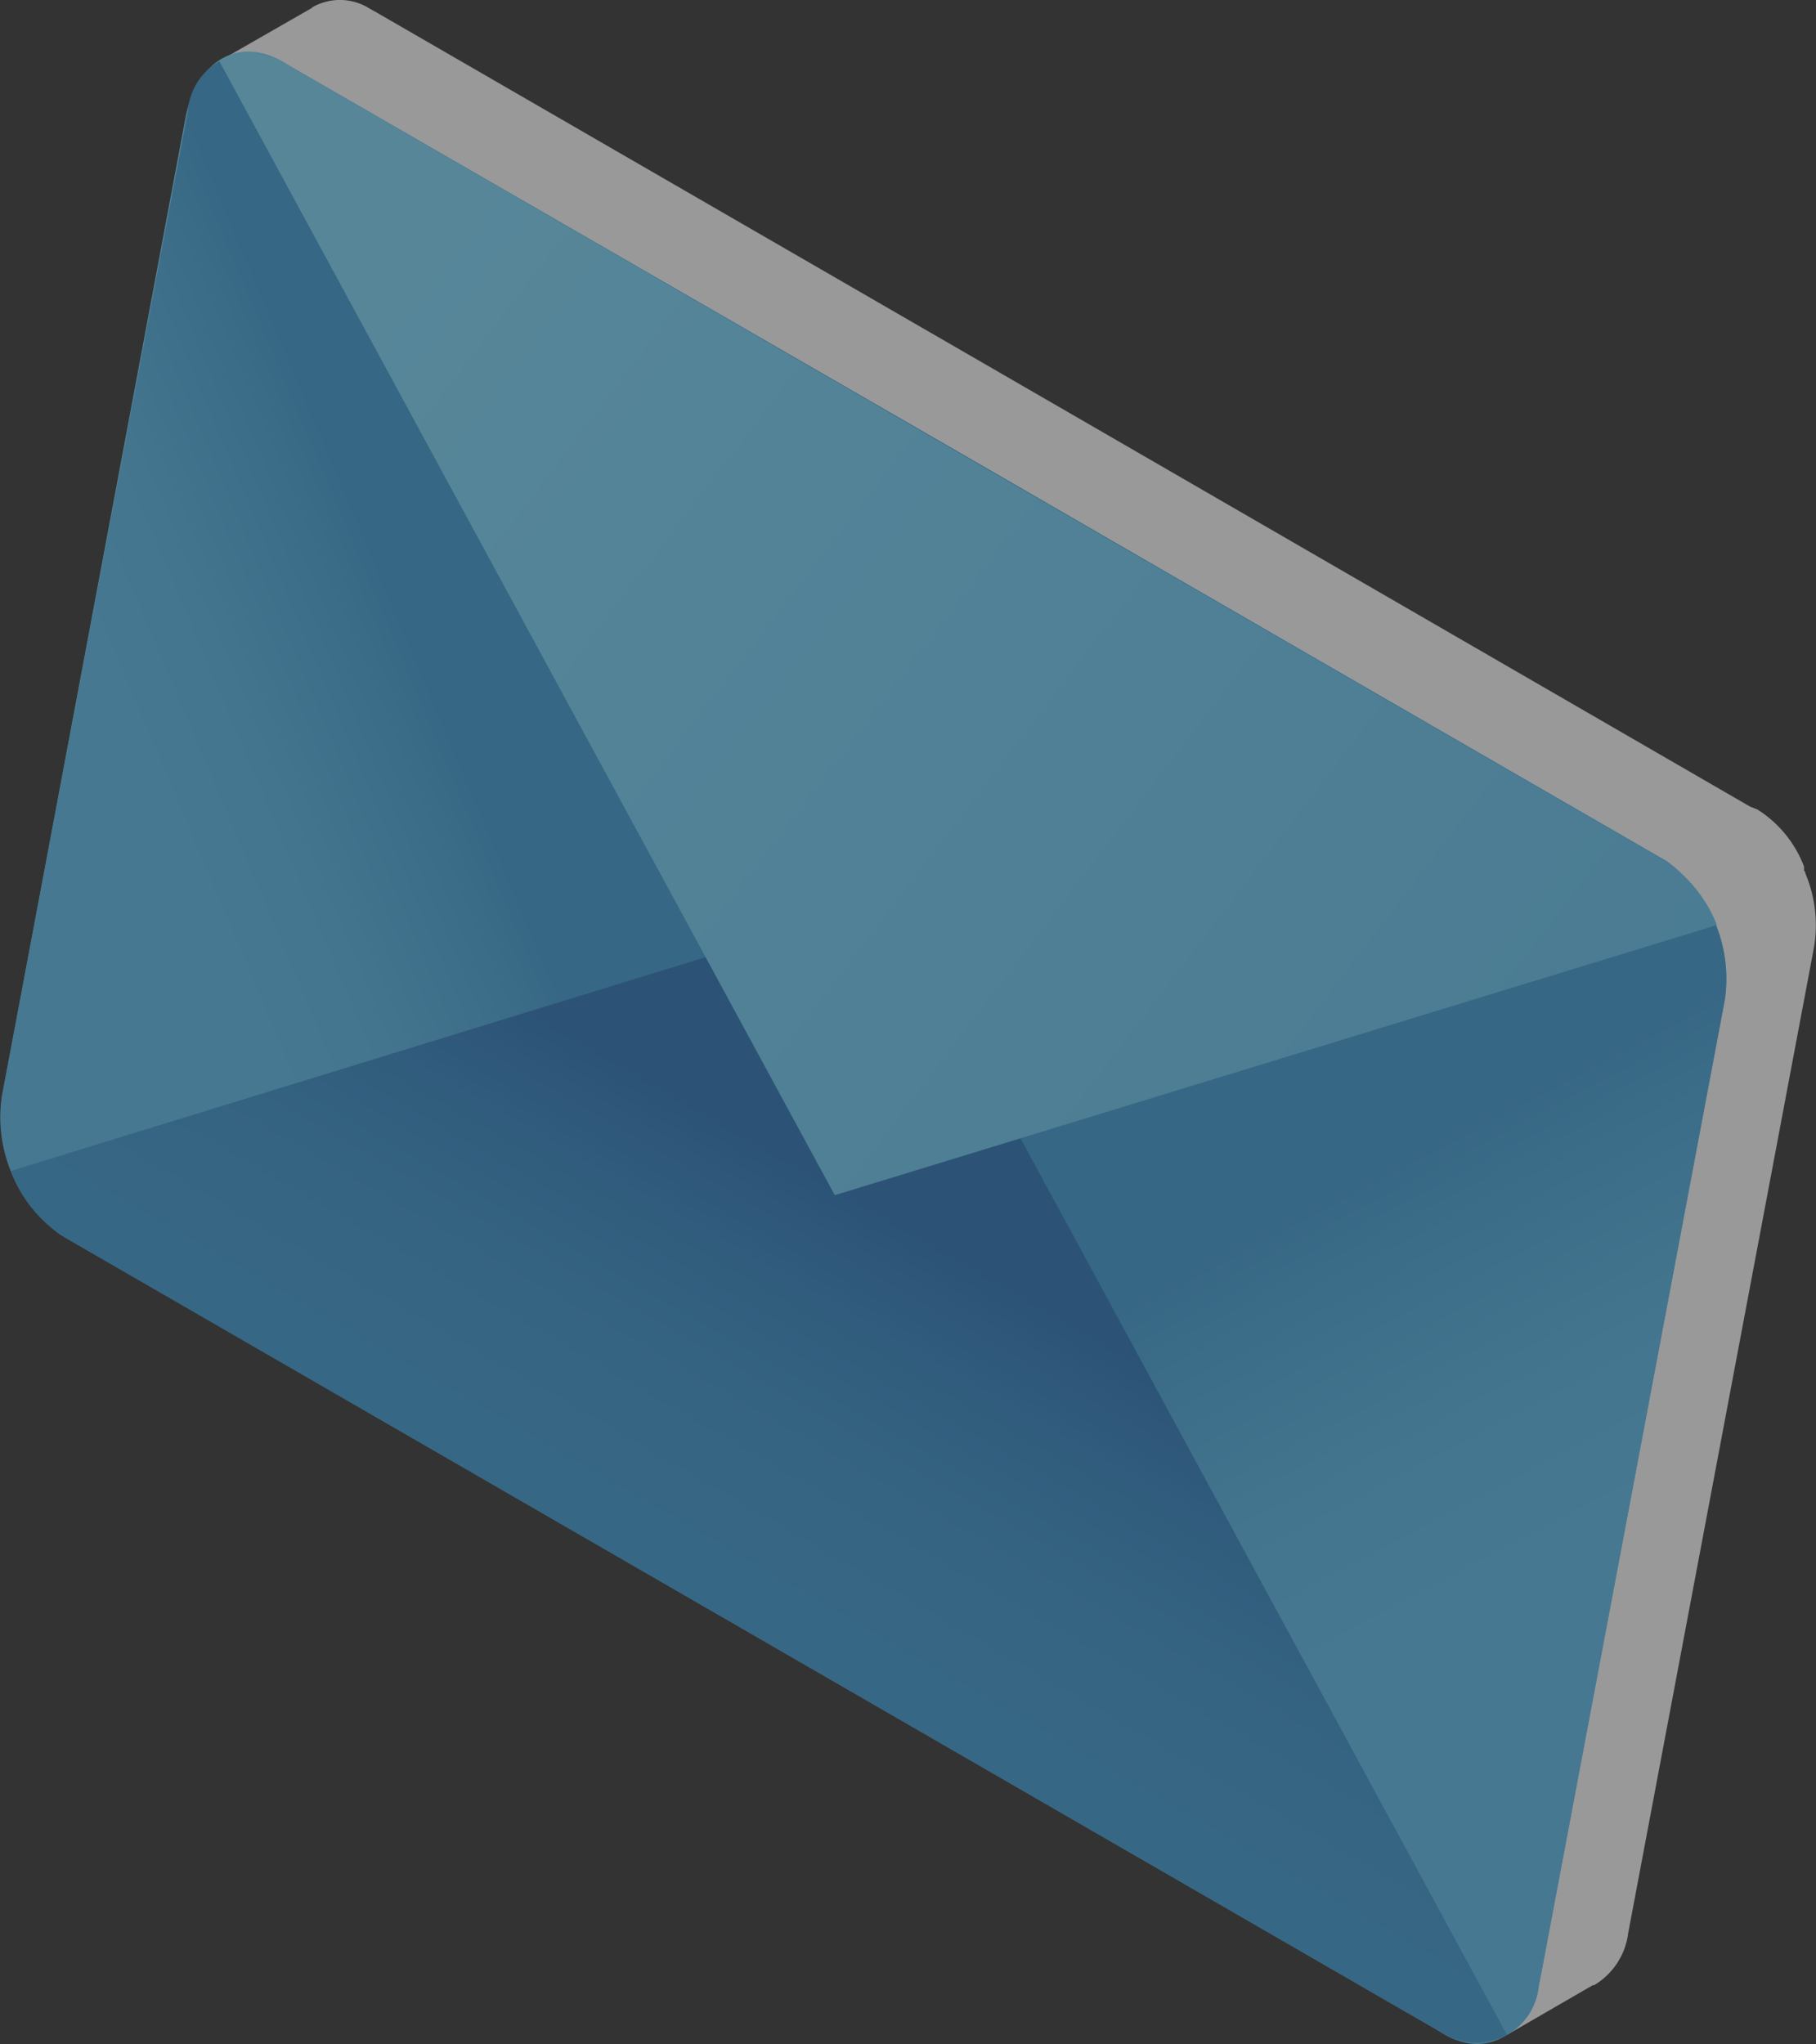
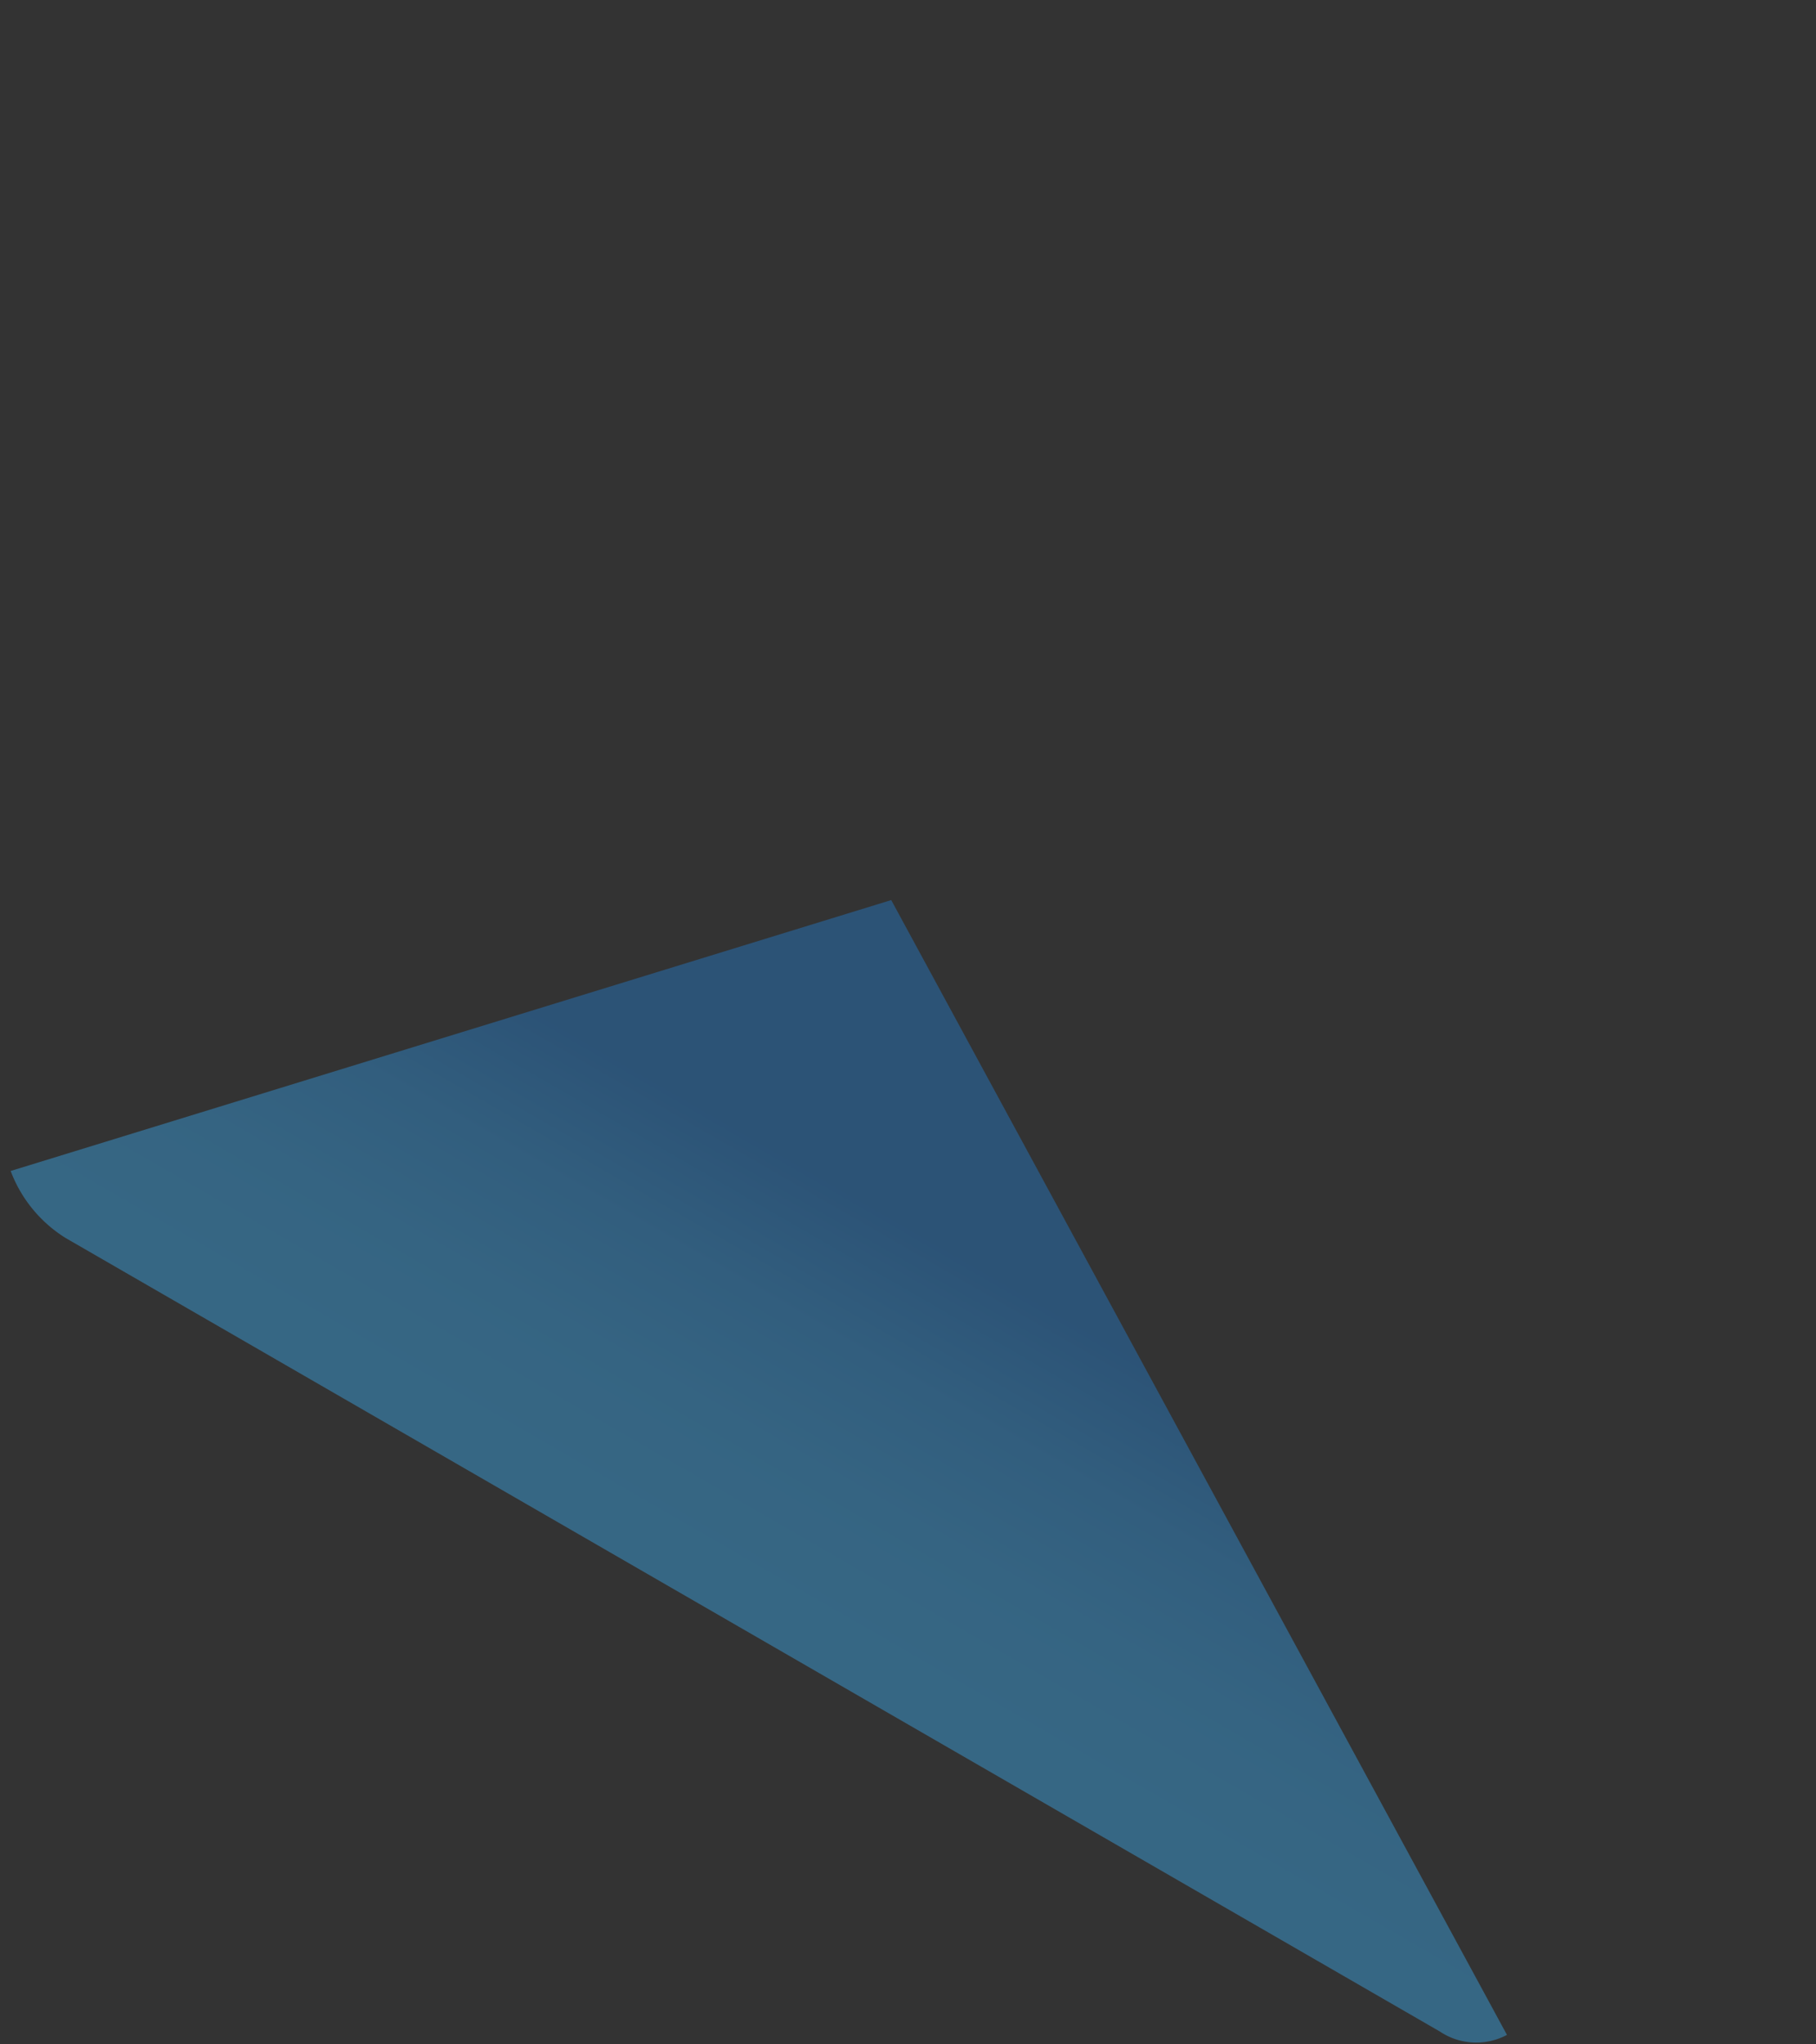
<svg xmlns="http://www.w3.org/2000/svg" xmlns:xlink="http://www.w3.org/1999/xlink" viewBox="0 0 69.81 78.55">
  <rect x="0" y="0" width="69.81" height="78.55" fill="#333333" stroke="none" />
  <defs>
    <style>.cls-1{opacity:0.5;}.cls-2{fill:#fff;}.cls-3{fill:url(#Ѕезым_нный_градиент_17);}.cls-4{fill:url(#Ѕезым_нный_градиент_5);}.cls-5{fill:url(#Ѕезым_нный_градиент_5-2);}.cls-6{fill:url(#Ѕезым_нный_градиент_24);}.cls-7{fill:url(#Ѕезым_нный_градиент_17-2);}</style>
    <linearGradient id="Ѕезым_нный_градиент_17" x1="-8201.9" y1="1779.24" x2="-8126.23" y2="1779.24" gradientTransform="matrix(0.78, 0.45, -0.2, 1.04, 6758.95, 1869.64)" gradientUnits="userSpaceOnUse">
      <stop offset="0" stop-color="#7bdaff" />
      <stop offset="1" stop-color="#59bdef" />
    </linearGradient>
    <linearGradient id="Ѕезым_нный_градиент_5" x1="-8108.59" y1="1819.42" x2="-8149.78" y2="1774.75" gradientTransform="matrix(0.78, 0.45, -0.2, 1.04, 6758.95, 1869.64)" gradientUnits="userSpaceOnUse">
      <stop offset="0.77" stop-color="#59bdef" />
      <stop offset="0.85" stop-color="#55b8eb" />
      <stop offset="0.93" stop-color="#49abe1" />
      <stop offset="1" stop-color="#3a9bd5" />
    </linearGradient>
    <linearGradient id="Ѕезым_нный_градиент_5-2" x1="-140.15" y1="1819.49" x2="-181.34" y2="1774.83" gradientTransform="matrix(-0.78, -0.45, -0.2, 1.04, 230, -1901.58)" xlink:href="#Ѕезым_нный_градиент_5" />
    <linearGradient id="Ѕезым_нный_градиент_24" x1="-8164.06" y1="1843.87" x2="-8164.06" y2="1780.09" gradientTransform="matrix(0.78, 0.45, -0.2, 1.04, 6758.95, 1869.64)" gradientUnits="userSpaceOnUse">
      <stop offset="0.77" stop-color="#3a9bd5" />
      <stop offset="0.84" stop-color="#3896d2" />
      <stop offset="0.92" stop-color="#3189c9" />
      <stop offset="1" stop-color="#2573ba" />
    </linearGradient>
    <linearGradient id="Ѕезым_нный_градиент_17-2" x1="-8189.34" y1="1748.47" x2="-8124.27" y2="1782.96" xlink:href="#Ѕезым_нный_градиент_17" />
  </defs>
  <g id="Слой_2" data-name="Слой 2">
    <g id="_лой_1" data-name="—лой_1">
      <g class="cls-1">
-         <path class="cls-2" d="M69.4,33.56h0s0-.07-.05-.1l0-.08,0-.08a4.48,4.48,0,0,0-1.79-2.19L67.28,31h0L40.87,15.73,14.46.47h0L14.24.35a2.14,2.14,0,0,0-2.18-.1L12,.28,12,.3l-3.49,2,2,.85-7,37a5.23,5.23,0,0,0,.38,3l0,.08,0,.08a4.48,4.48,0,0,0,1.79,2.19L58.41,75.88l-.48,2.32,3.3-1.91.05,0a2.72,2.72,0,0,0,1.31-2l7.14-37.87A5.12,5.12,0,0,0,69.4,33.56Z" />
-         <path class="cls-3" d="M55.57,78.2,2.31,47.44A5.58,5.58,0,0,1,.13,41.86l7-37.33c.4-2.14,2-3.13,3.65-2.2L64.07,33.09a5.58,5.58,0,0,1,2.19,5.57L59.22,76C58.81,78.14,57.18,79.13,55.57,78.2Z" />
-         <path class="cls-4" d="M63.86,33,37.44,17.71,29.17,61.59,55.35,78.07a2.42,2.42,0,0,0,3.81-1.81l7.15-37.87A5.52,5.52,0,0,0,63.86,33Z" />
-         <path class="cls-5" d="M11,2.46,37.44,17.71l-8.22,43.6L2.53,47.56A5.51,5.51,0,0,1,.07,42.13L7.22,4.27A2.42,2.42,0,0,1,11,2.46Z" />
        <path class="cls-6" d="M.41,45a5.18,5.18,0,0,0,2.12,2.58L55.35,78.07a2.51,2.51,0,0,0,2.58.13L34.26,34.59Z" />
-         <path class="cls-7" d="M66,35.55A5.2,5.2,0,0,0,63.86,33L11,2.46a2.51,2.51,0,0,0-2.58-.13l23.67,43.6Z" />
      </g>
    </g>
  </g>
</svg>